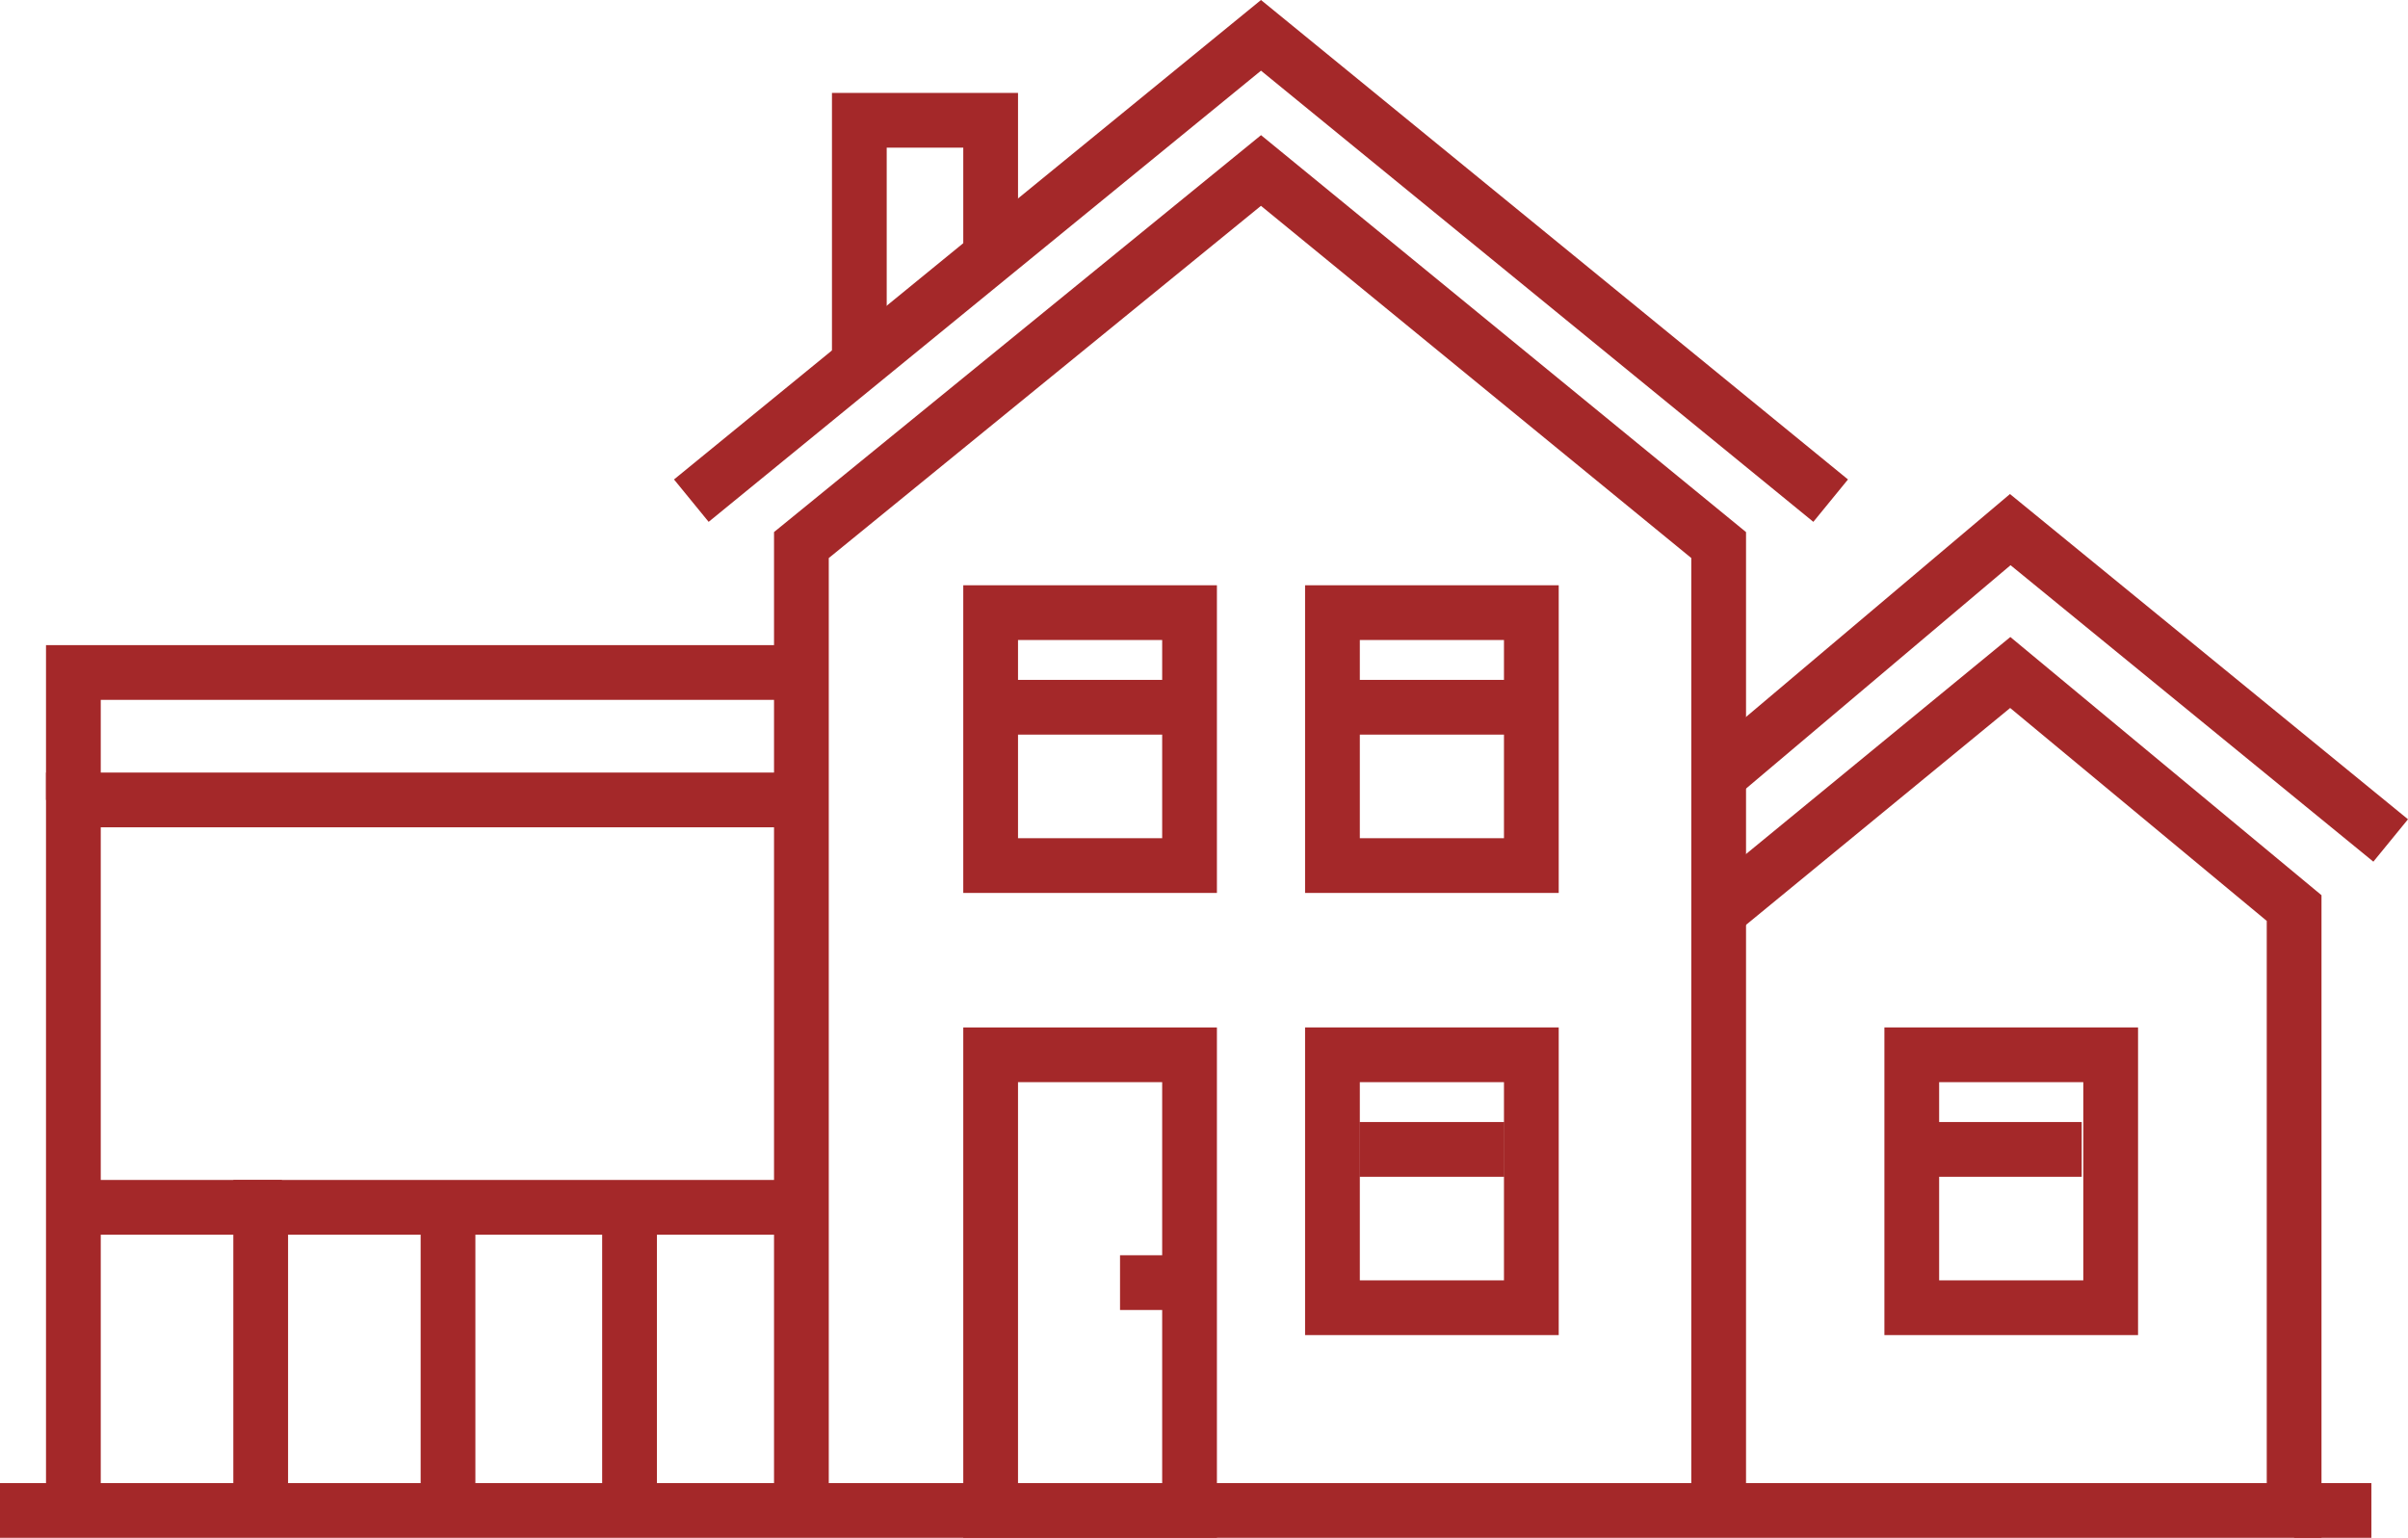
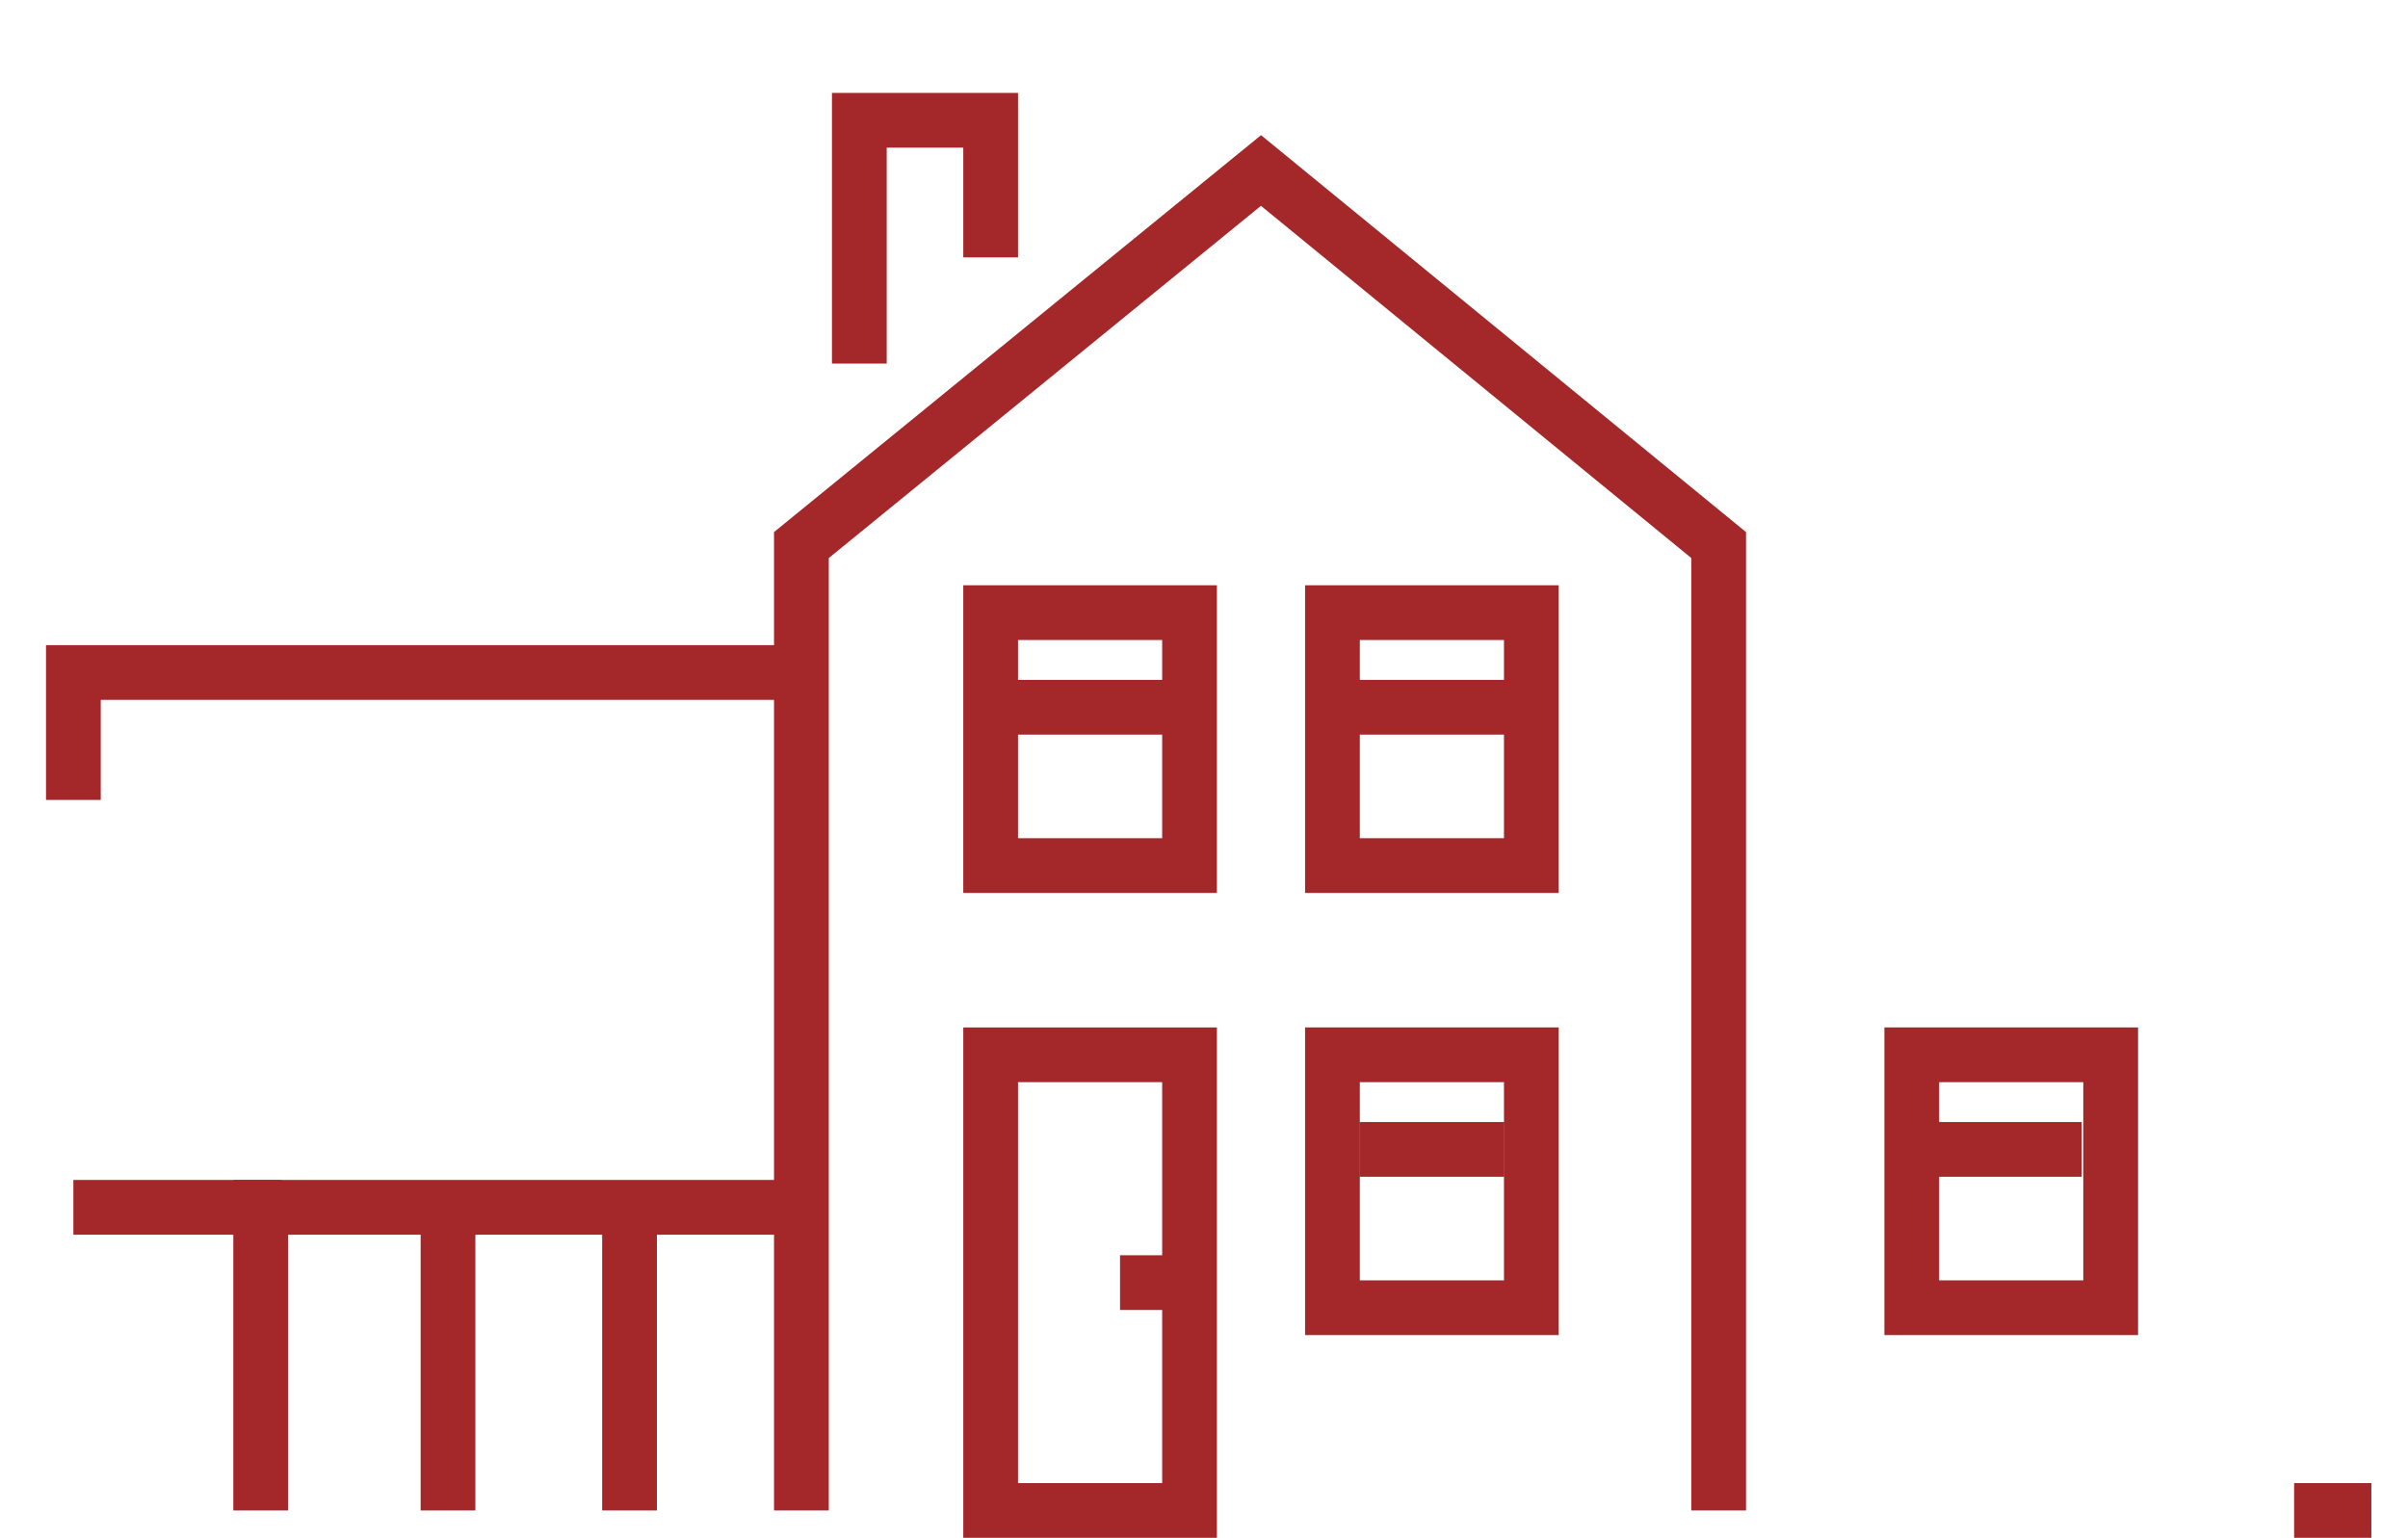
<svg xmlns="http://www.w3.org/2000/svg" width="124.697" height="79.647" viewBox="0 0 124.697 79.647">
  <defs>
    <style>.a{fill:none;stroke:#a42829;stroke-miterlimit:10;stroke-width:2.835px;}</style>
  </defs>
  <g transform="translate(-970.455 -126.985)">
    <path class="a" d="M1002.355,205.215" />
    <path class="a" d="M983.955,192.415" />
    <path class="a" d="M983.955,198.815" />
    <rect class="a" width="10.3" height="23.6" transform="translate(1021.755 181.615)" />
    <rect class="a" width="10.3" height="13.1" transform="translate(1021.755 158.715)" />
    <line class="a" x2="10.2" transform="translate(1021.755 163.615)" />
    <rect class="a" width="10.3" height="13.1" transform="translate(1039.455 158.715)" />
    <line class="a" x2="10.3" transform="translate(1039.455 163.615)" />
    <path class="a" d="M1039.455,181.615h10.3v13.1h-10.3Z" />
    <line class="a" x2="7.5" transform="translate(1040.855 186.515)" />
    <line class="a" x1="3.5" transform="translate(1028.455 193.415)" />
    <path class="a" d="M1059.455,205.215v-50l-23.7-19.4-23.8,19.4v50" />
-     <path class="a" d="M986.355,195.615" />
-     <path class="a" d="M1011.955,168.415h-37.7v36.8" />
    <path class="a" d="M1011.955,185.915" />
-     <path class="a" d="M1065.255,152.915l-29.5-24.1-29.5,24.1" />
-     <path class="a" d="M1094.255,170.515l-19.7-16.1-14.8,12.5" />
    <path class="a" d="M1011.955,178.915" />
    <path class="a" d="M1014.955,145.815v-12.6h6.8v7.1" />
    <path class="a" d="M974.255,190.315" />
    <path class="a" d="M1011.955,189.515h-28v15.7" />
    <line class="a" y2="15.7" transform="translate(993.655 189.515)" />
    <line class="a" y2="15.7" transform="translate(1003.055 189.515)" />
    <line class="a" x2="10.8" transform="translate(974.255 189.515)" />
    <path class="a" d="M974.255,168.415v-6.6h37.7" />
-     <path class="a" d="M970.455,205.215h118.8v-31.2l-14.7-12.2-15.1,12.4" />
    <rect class="a" width="10.3" height="13.1" transform="translate(1069.455 181.615)" />
    <line class="a" x2="7.4" transform="translate(1070.855 186.515)" />
    <line class="a" x2="4" transform="translate(1089.255 205.215)" />
  </g>
</svg>